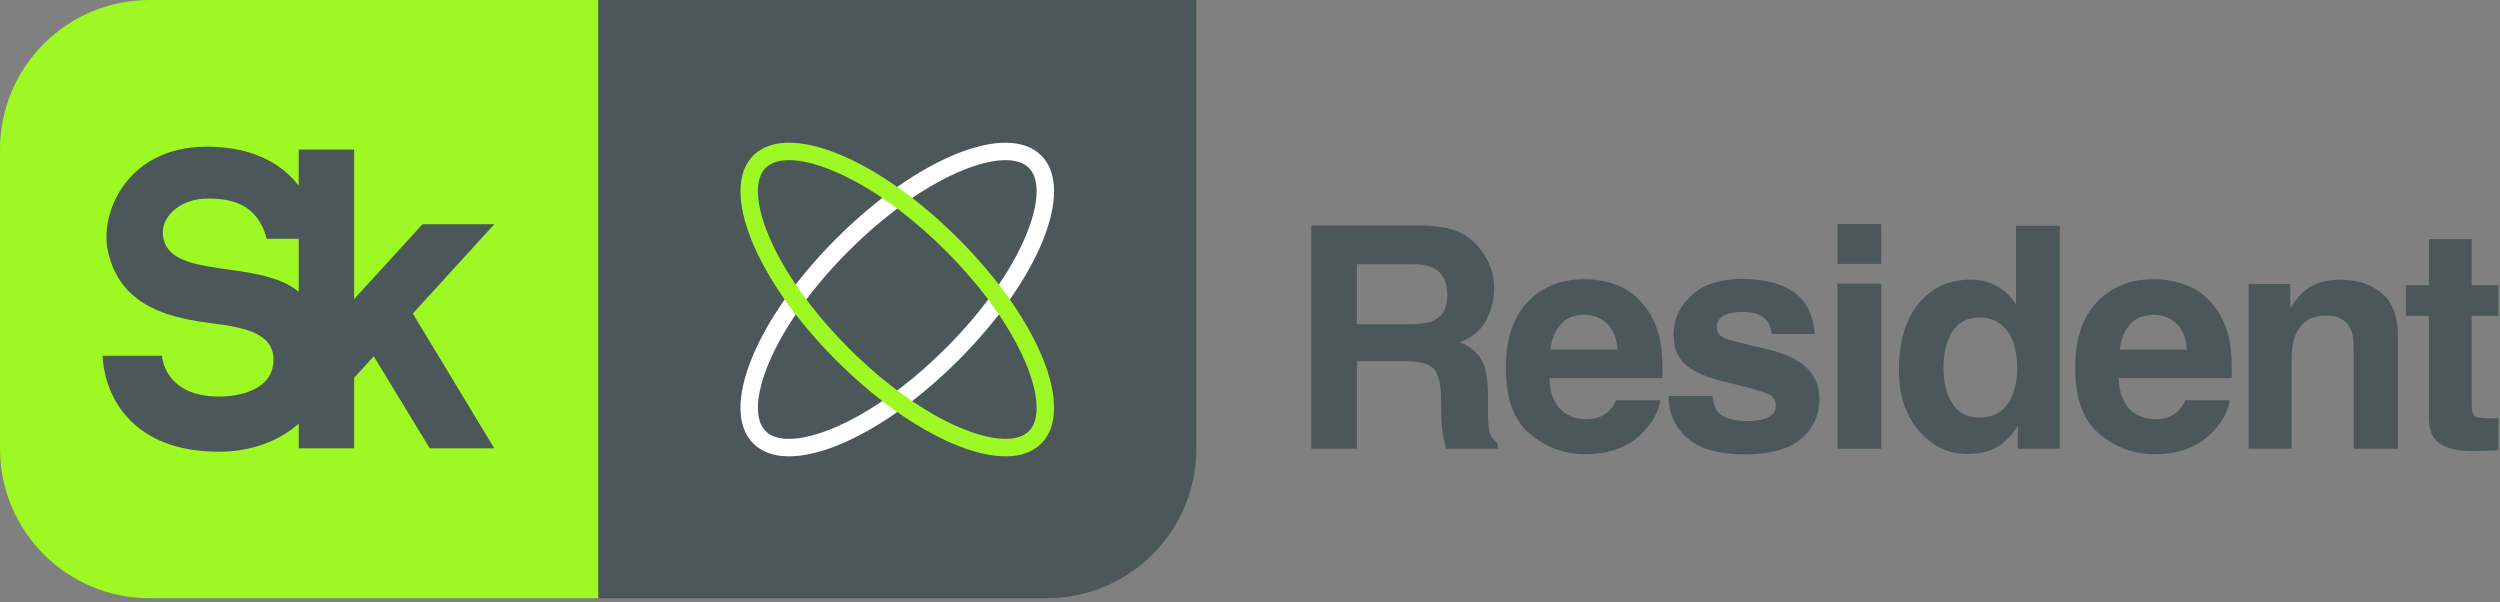
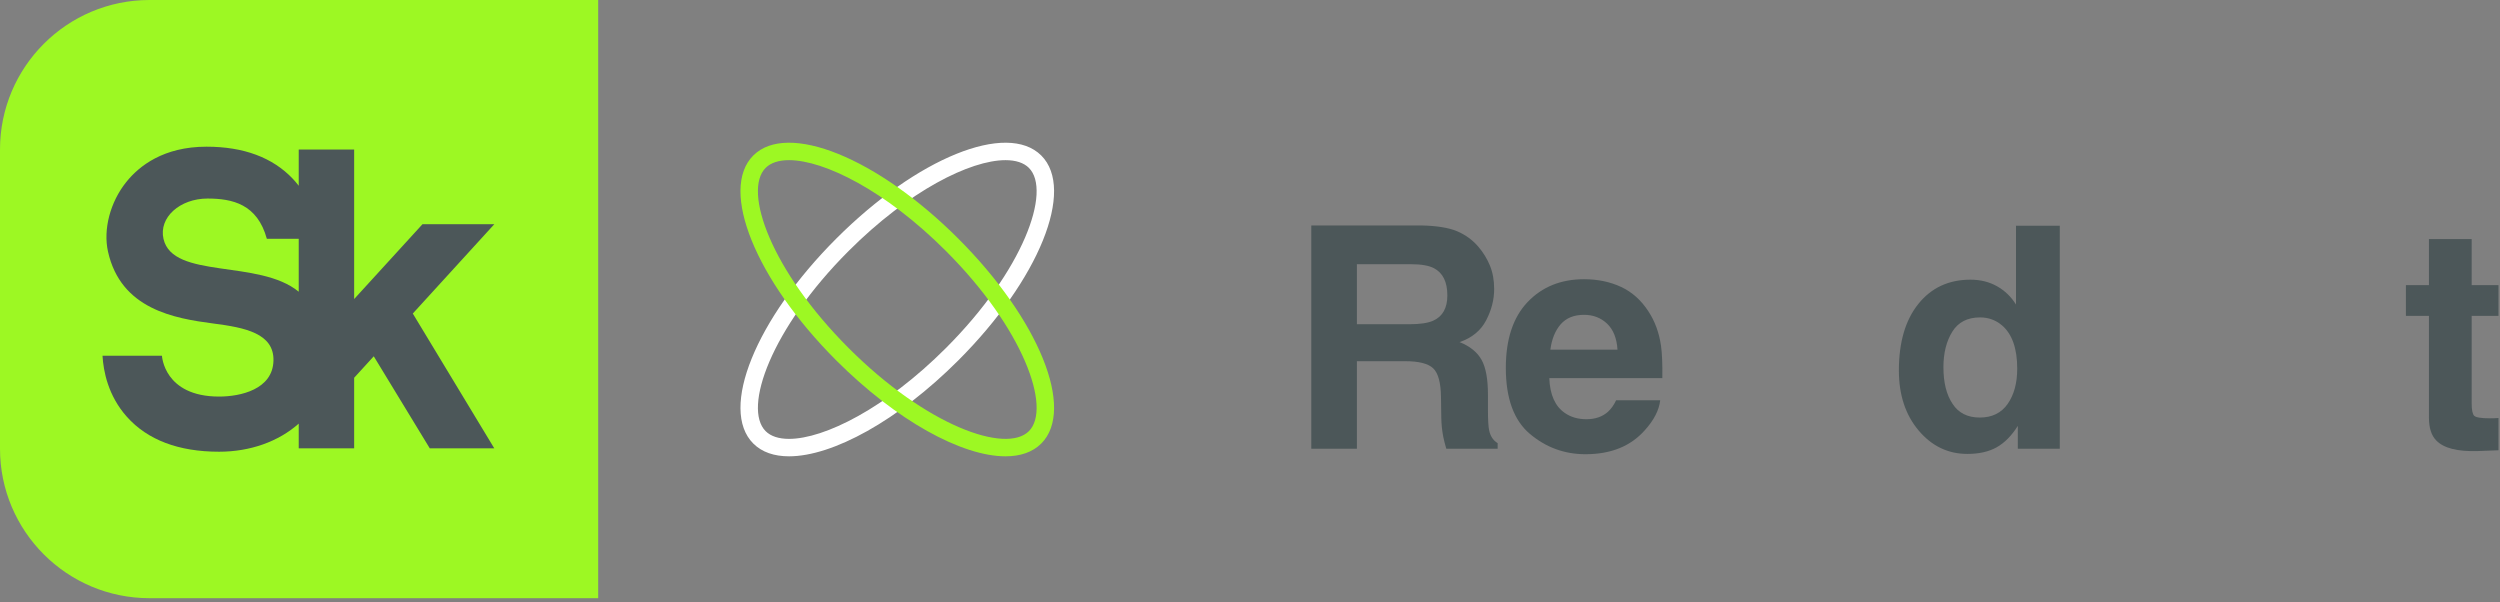
<svg xmlns="http://www.w3.org/2000/svg" width="332" height="80" viewBox="0 0 332 80" fill="none">
  <rect x="0" y="0" width="332" height="80" fill="#808080" stroke="none" />
-   <path d="M158.877 -6.34027e-05H79.436V79.44H139.017C149.985 79.44 158.877 70.548 158.877 59.58V-6.34027e-05Z" fill="#4C5759" />
  <path d="M19.86 -6.34027e-05C8.892 -6.34027e-05 0 8.892 0 19.86V59.58C0 70.548 8.892 79.44 19.86 79.44H79.44V-6.34027e-05H19.86Z" fill="#9DF823" />
  <path d="M65.643 29.776H56.105L47.032 39.712V19.86H39.671V24.67C39.431 24.359 39.176 24.052 38.892 23.751C36.216 20.918 32.359 19.48 27.428 19.48C21.725 19.48 18.483 22.032 16.767 24.174C14.635 26.831 13.684 30.458 14.343 33.414C16.048 41.066 23.148 42.287 28.363 42.966C32.481 43.502 36.421 44.248 36.316 47.919C36.207 51.727 31.913 52.664 29.096 52.664C21.756 52.664 21.508 47.239 21.508 47.239H13.613C13.729 49.276 14.345 52.547 16.853 55.354C19.599 58.428 23.719 59.988 29.096 59.988C33.22 59.988 36.977 58.644 39.671 56.258V59.538H47.032V50.166L49.636 47.316L57.073 59.538H65.64L54.82 41.638L65.643 29.776ZM21.712 31.722C21.063 28.88 23.897 26.367 27.564 26.367C30.867 26.367 34.177 27.107 35.436 31.711H39.671V38.739C34.392 34.4 22.948 37.123 21.712 31.722Z" fill="#4C5759" />
  <path d="M104.785 60.599C102.817 60.599 101.187 60.053 100.034 58.899C95.495 54.359 100.339 42.403 111.062 31.68C121.785 20.958 133.739 16.113 138.281 20.652C142.821 25.191 137.977 37.147 127.253 47.871C119.253 55.871 110.566 60.599 104.785 60.599ZM133.533 21.268C128.849 21.268 120.694 25.334 112.705 33.323C102.403 43.624 98.624 54.205 101.677 57.257C102.362 57.942 103.427 58.283 104.783 58.283C109.466 58.283 117.621 54.218 125.61 46.228C135.913 35.927 139.69 25.347 136.638 22.295C135.954 21.61 134.887 21.268 133.533 21.268Z" fill="white" />
  <path d="M133.53 60.599C127.749 60.599 119.063 55.871 111.062 47.871C100.339 37.147 95.495 25.191 100.034 20.652C104.574 16.114 116.529 20.956 127.253 31.68C137.975 42.403 142.821 54.359 138.281 58.899C137.129 60.051 135.498 60.599 133.53 60.599ZM104.782 21.268C103.426 21.268 102.362 21.61 101.677 22.295C98.624 25.347 102.403 35.927 112.705 46.228C123.006 56.53 133.585 60.31 136.638 57.257C139.69 54.205 135.911 43.624 125.61 33.323C117.622 25.335 109.466 21.268 104.782 21.268Z" fill="#9DF823" />
  <path d="M186.594 47.966H180.196V59.595H174.14V29.938H188.686C190.766 29.978 192.365 30.233 193.485 30.702C194.605 31.172 195.554 31.863 196.333 32.775C196.976 33.526 197.486 34.358 197.862 35.27C198.237 36.182 198.425 37.222 198.425 38.389C198.425 39.797 198.069 41.182 197.358 42.543C196.648 43.904 195.474 44.867 193.837 45.431C195.206 45.98 196.174 46.762 196.745 47.775C197.316 48.787 197.6 50.334 197.6 52.413V54.404C197.6 55.759 197.653 56.678 197.761 57.16C197.922 57.926 198.297 58.489 198.888 58.851V59.595H192.066C191.88 58.938 191.745 58.408 191.665 58.006C191.504 57.174 191.416 56.323 191.404 55.451L191.362 52.694C191.336 50.803 190.99 49.542 190.326 48.911C189.662 48.281 188.418 47.966 186.594 47.966ZM187.218 43.056C188.613 43.056 189.66 42.895 190.357 42.574C191.59 42.01 192.208 40.897 192.208 39.234C192.208 37.437 191.61 36.228 190.417 35.611C189.746 35.263 188.74 35.089 187.4 35.089H180.196V43.056H187.218Z" fill="#4C5759" />
  <path d="M220.476 53.157C220.328 54.459 219.651 55.78 218.444 57.121C216.566 59.253 213.938 60.32 210.556 60.32C207.767 60.32 205.306 59.421 203.172 57.624C201.04 55.827 199.974 52.903 199.974 48.852C199.974 45.056 200.936 42.145 202.86 40.118C204.786 38.094 207.284 37.081 210.355 37.081C212.18 37.081 213.823 37.422 215.286 38.106C216.747 38.792 217.954 39.872 218.907 41.346C219.766 42.648 220.322 44.157 220.576 45.873C220.724 46.88 220.784 48.328 220.758 50.22H205.748C205.828 52.42 206.519 53.962 207.82 54.848C208.612 55.397 209.564 55.672 210.678 55.672C211.858 55.672 212.816 55.337 213.555 54.666C213.958 54.304 214.312 53.801 214.622 53.157H220.476ZM214.803 46.437C214.708 44.921 214.248 43.77 213.424 42.986C212.599 42.201 211.576 41.809 210.355 41.809C209.028 41.809 207.998 42.225 207.267 43.057C206.536 43.889 206.076 45.016 205.888 46.437H214.803Z" fill="#4C5759" />
-   <path d="M231.352 37.04C234.088 37.04 236.322 37.584 238.052 38.67C239.77 39.77 240.755 41.662 241.01 44.344H235.276C235.195 43.607 234.987 43.023 234.652 42.594C234.022 41.816 232.948 41.427 231.432 41.427C230.186 41.427 229.296 41.622 228.767 42.01C228.236 42.399 227.972 42.855 227.972 43.378C227.972 44.036 228.254 44.512 228.818 44.807C229.38 45.116 231.372 45.646 234.792 46.396C237.074 46.934 238.783 47.744 239.923 48.831C241.05 49.931 241.614 51.306 241.614 52.956C241.614 55.128 240.806 56.903 239.19 58.278C237.572 59.652 235.075 60.34 231.694 60.34C228.247 60.34 225.702 59.612 224.059 58.156C222.415 56.702 221.594 54.847 221.594 52.594H227.408C227.53 53.614 227.791 54.338 228.194 54.767C228.904 55.531 230.219 55.914 232.138 55.914C233.264 55.914 234.159 55.746 234.823 55.411C235.487 55.075 235.819 54.572 235.819 53.902C235.819 53.258 235.551 52.768 235.014 52.432C234.478 52.098 232.486 51.52 229.039 50.702C226.556 50.086 224.806 49.314 223.787 48.388C222.767 47.476 222.258 46.162 222.258 44.444C222.258 42.419 223.052 40.679 224.642 39.223C226.231 37.768 228.468 37.04 231.352 37.04Z" fill="#4C5759" />
-   <path d="M249.828 35.048H244.014V29.756H249.828V35.048ZM249.828 59.596H244.014V37.666H249.828V59.596Z" fill="#4C5759" />
  <path d="M273.539 29.979V59.596H267.966V56.557C267.147 57.858 266.215 58.805 265.168 59.395C264.123 59.985 262.822 60.28 261.266 60.28C258.703 60.28 256.547 59.244 254.796 57.172C253.046 55.099 252.171 52.44 252.171 49.193C252.171 45.452 253.032 42.507 254.756 40.361C256.48 38.215 258.784 37.141 261.668 37.141C262.996 37.141 264.176 37.433 265.21 38.017C266.242 38.6 267.08 39.408 267.724 40.441V29.979H273.539ZM258.087 48.77C258.087 50.797 258.488 52.413 259.294 53.62C260.084 54.841 261.292 55.45 262.915 55.45C264.538 55.45 265.772 54.848 266.618 53.64C267.463 52.433 267.886 50.87 267.886 48.952C267.886 46.269 267.207 44.352 265.852 43.197C265.022 42.501 264.055 42.152 262.955 42.152C261.279 42.152 260.048 42.785 259.263 44.053C258.479 45.32 258.087 46.893 258.087 48.77Z" fill="#4C5759" />
-   <path d="M296.087 53.157C295.939 54.459 295.261 55.78 294.055 57.121C292.176 59.253 289.548 60.32 286.167 60.32C283.377 60.32 280.916 59.421 278.783 57.624C276.651 55.827 275.584 52.903 275.584 48.852C275.584 45.056 276.547 42.145 278.471 40.118C280.396 38.094 282.895 37.081 285.967 37.081C287.791 37.081 289.433 37.422 290.896 38.106C292.357 38.792 293.564 39.872 294.517 41.346C295.376 42.648 295.932 44.157 296.188 45.873C296.335 46.88 296.395 48.328 296.368 50.22H281.359C281.439 52.42 282.129 53.962 283.431 54.848C284.223 55.397 285.175 55.672 286.288 55.672C287.468 55.672 288.427 55.337 289.165 54.666C289.568 54.304 289.923 53.801 290.232 53.157H296.087ZM290.413 46.437C290.319 44.921 289.859 43.77 289.035 42.986C288.209 42.201 287.187 41.809 285.967 41.809C284.639 41.809 283.608 42.225 282.877 43.057C282.147 43.889 281.687 45.016 281.5 46.437H290.413Z" fill="#4C5759" />
-   <path d="M312.118 43.6C311.555 42.473 310.48 41.909 308.899 41.909C306.954 41.909 305.619 42.734 304.895 44.385C304.519 45.257 304.331 46.37 304.331 47.725V59.596H298.616V37.705H304.15V40.904C304.887 39.777 305.586 38.965 306.243 38.469C307.423 37.584 308.919 37.141 310.73 37.141C312.996 37.141 314.851 37.734 316.292 38.921C317.735 40.109 318.456 42.077 318.456 44.828V59.596H312.58V46.256C312.58 45.102 312.426 44.217 312.118 43.6Z" fill="#4C5759" />
  <path d="M331.799 55.511V59.796L329.083 59.898C326.373 59.991 324.522 59.522 323.53 58.488C322.886 57.832 322.563 56.819 322.563 55.451V41.95H319.506V37.866H322.563V31.748H328.238V37.866H331.799V41.95H328.238V53.539C328.238 54.438 328.351 54.998 328.579 55.219C328.807 55.44 329.506 55.551 330.673 55.551C330.847 55.551 331.031 55.548 331.226 55.542C331.421 55.535 331.611 55.524 331.799 55.511Z" fill="#4C5759" />
</svg>